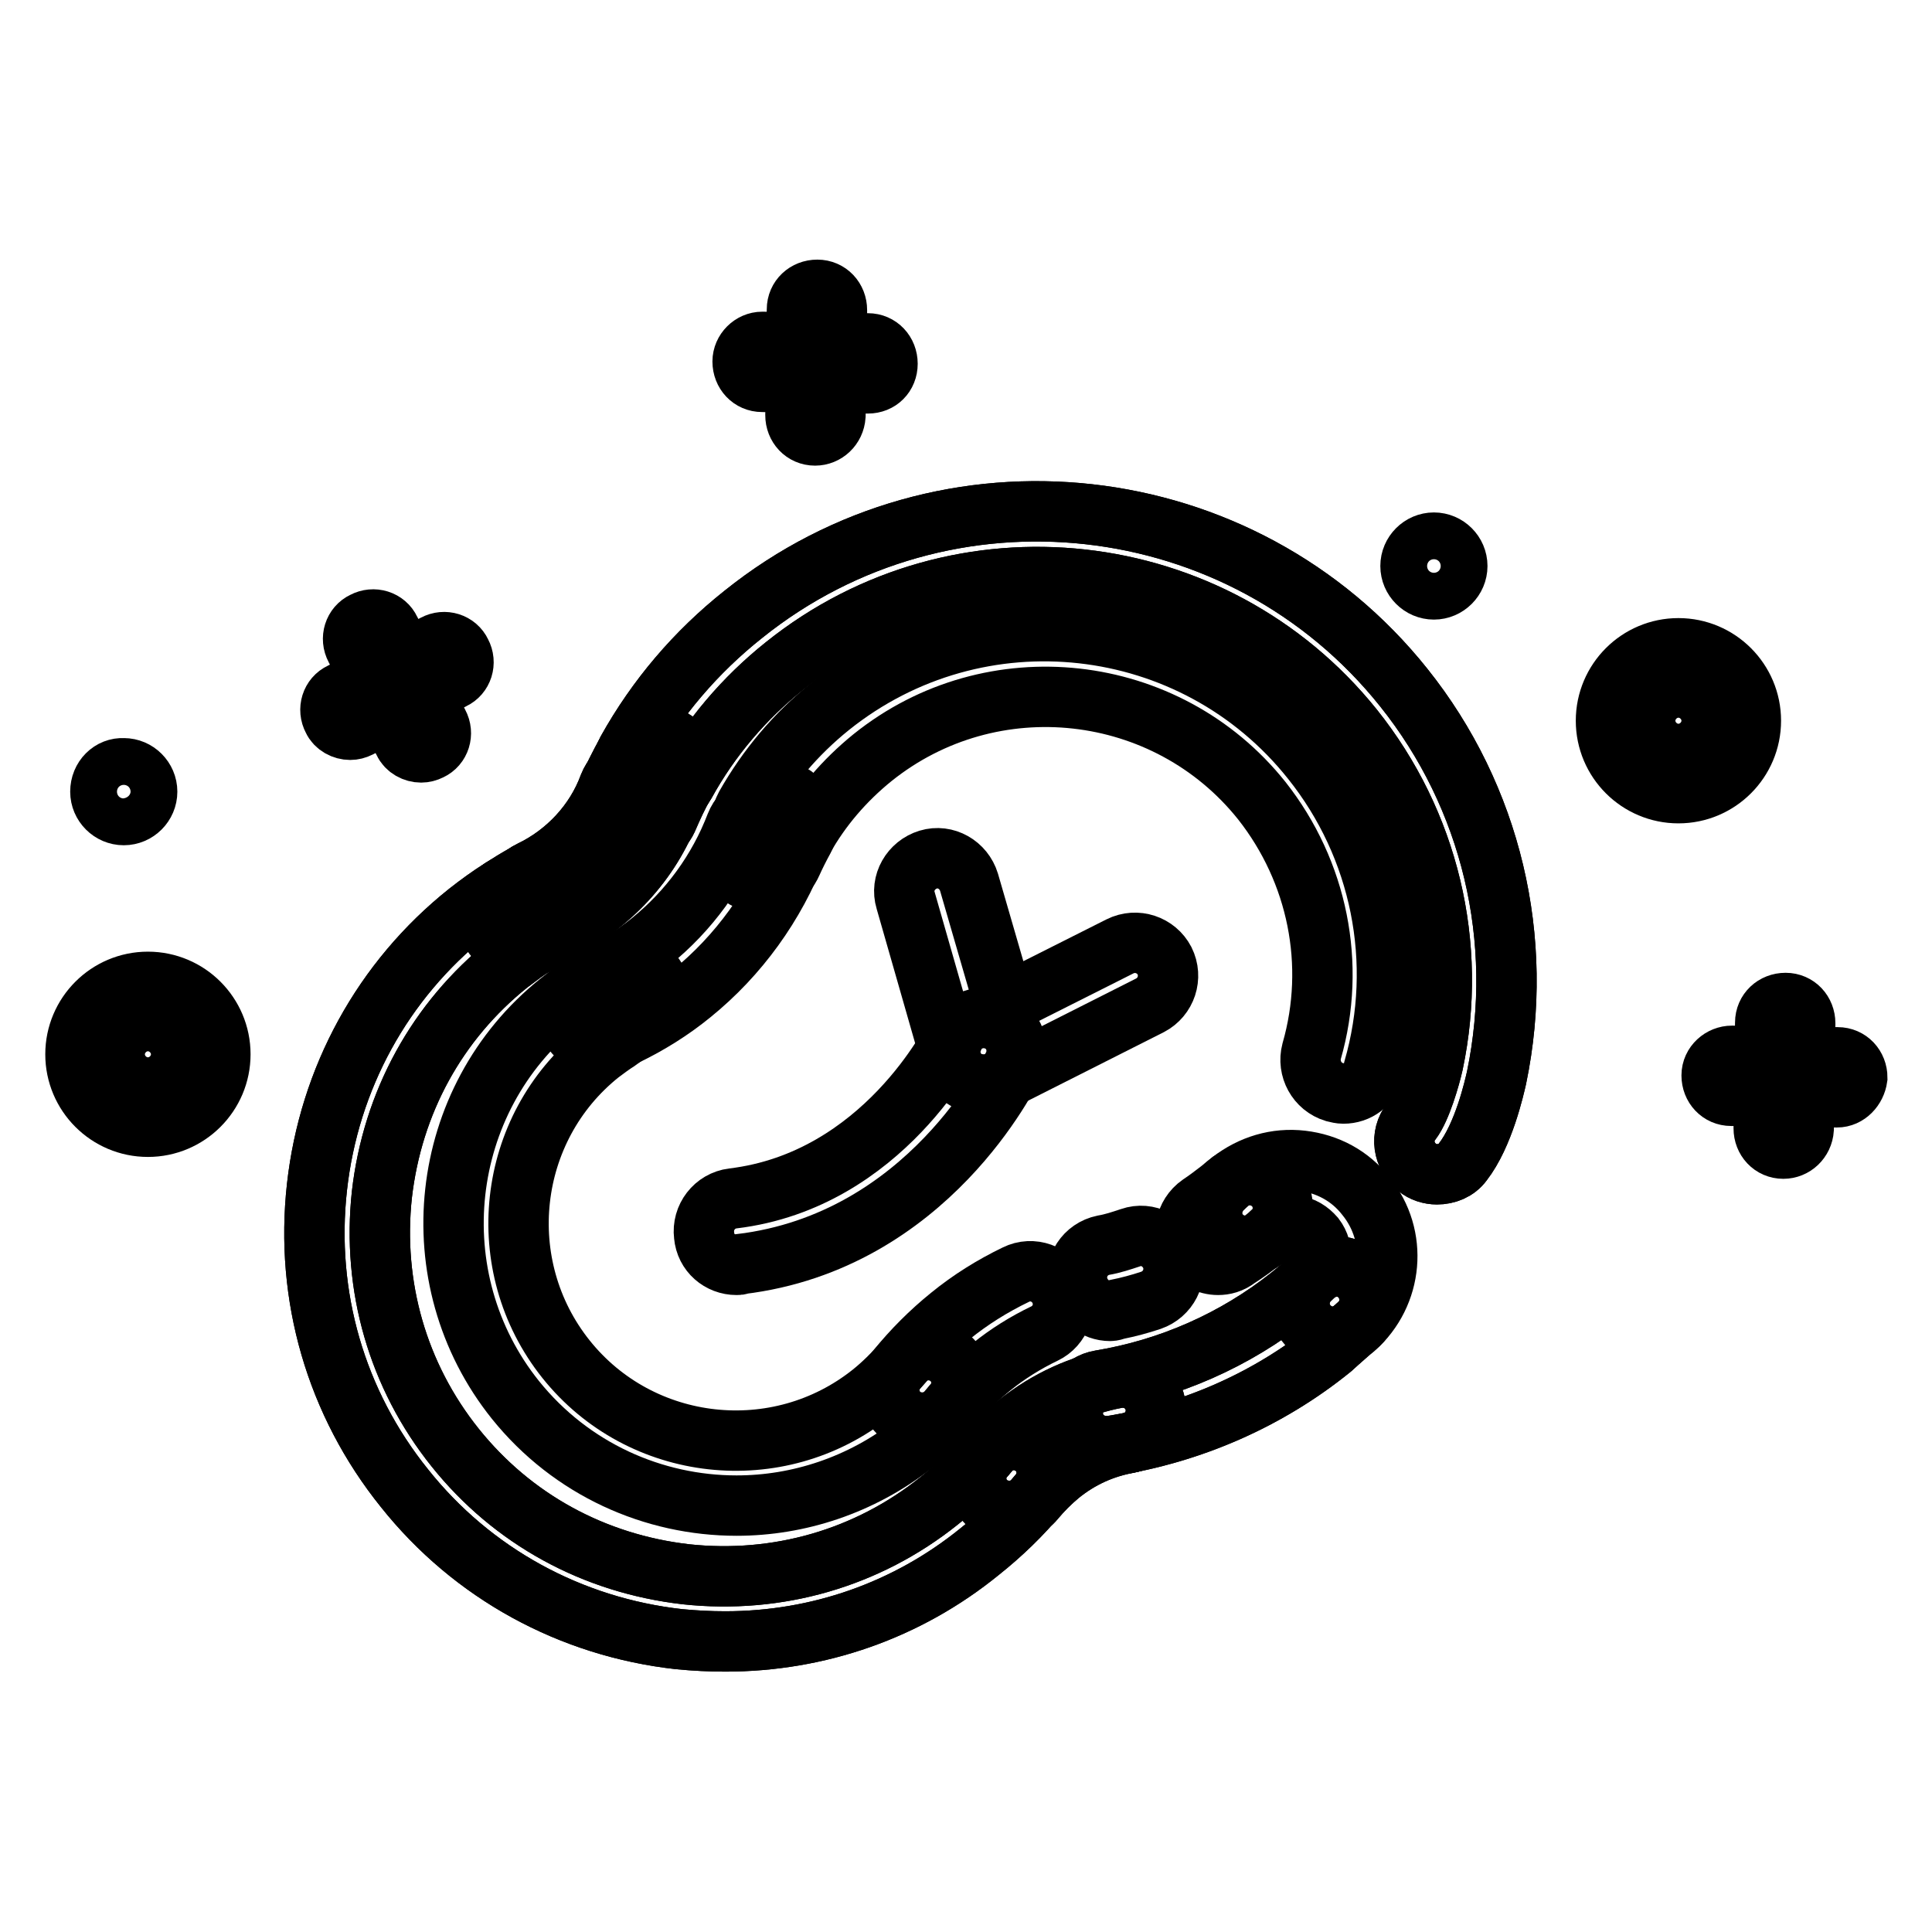
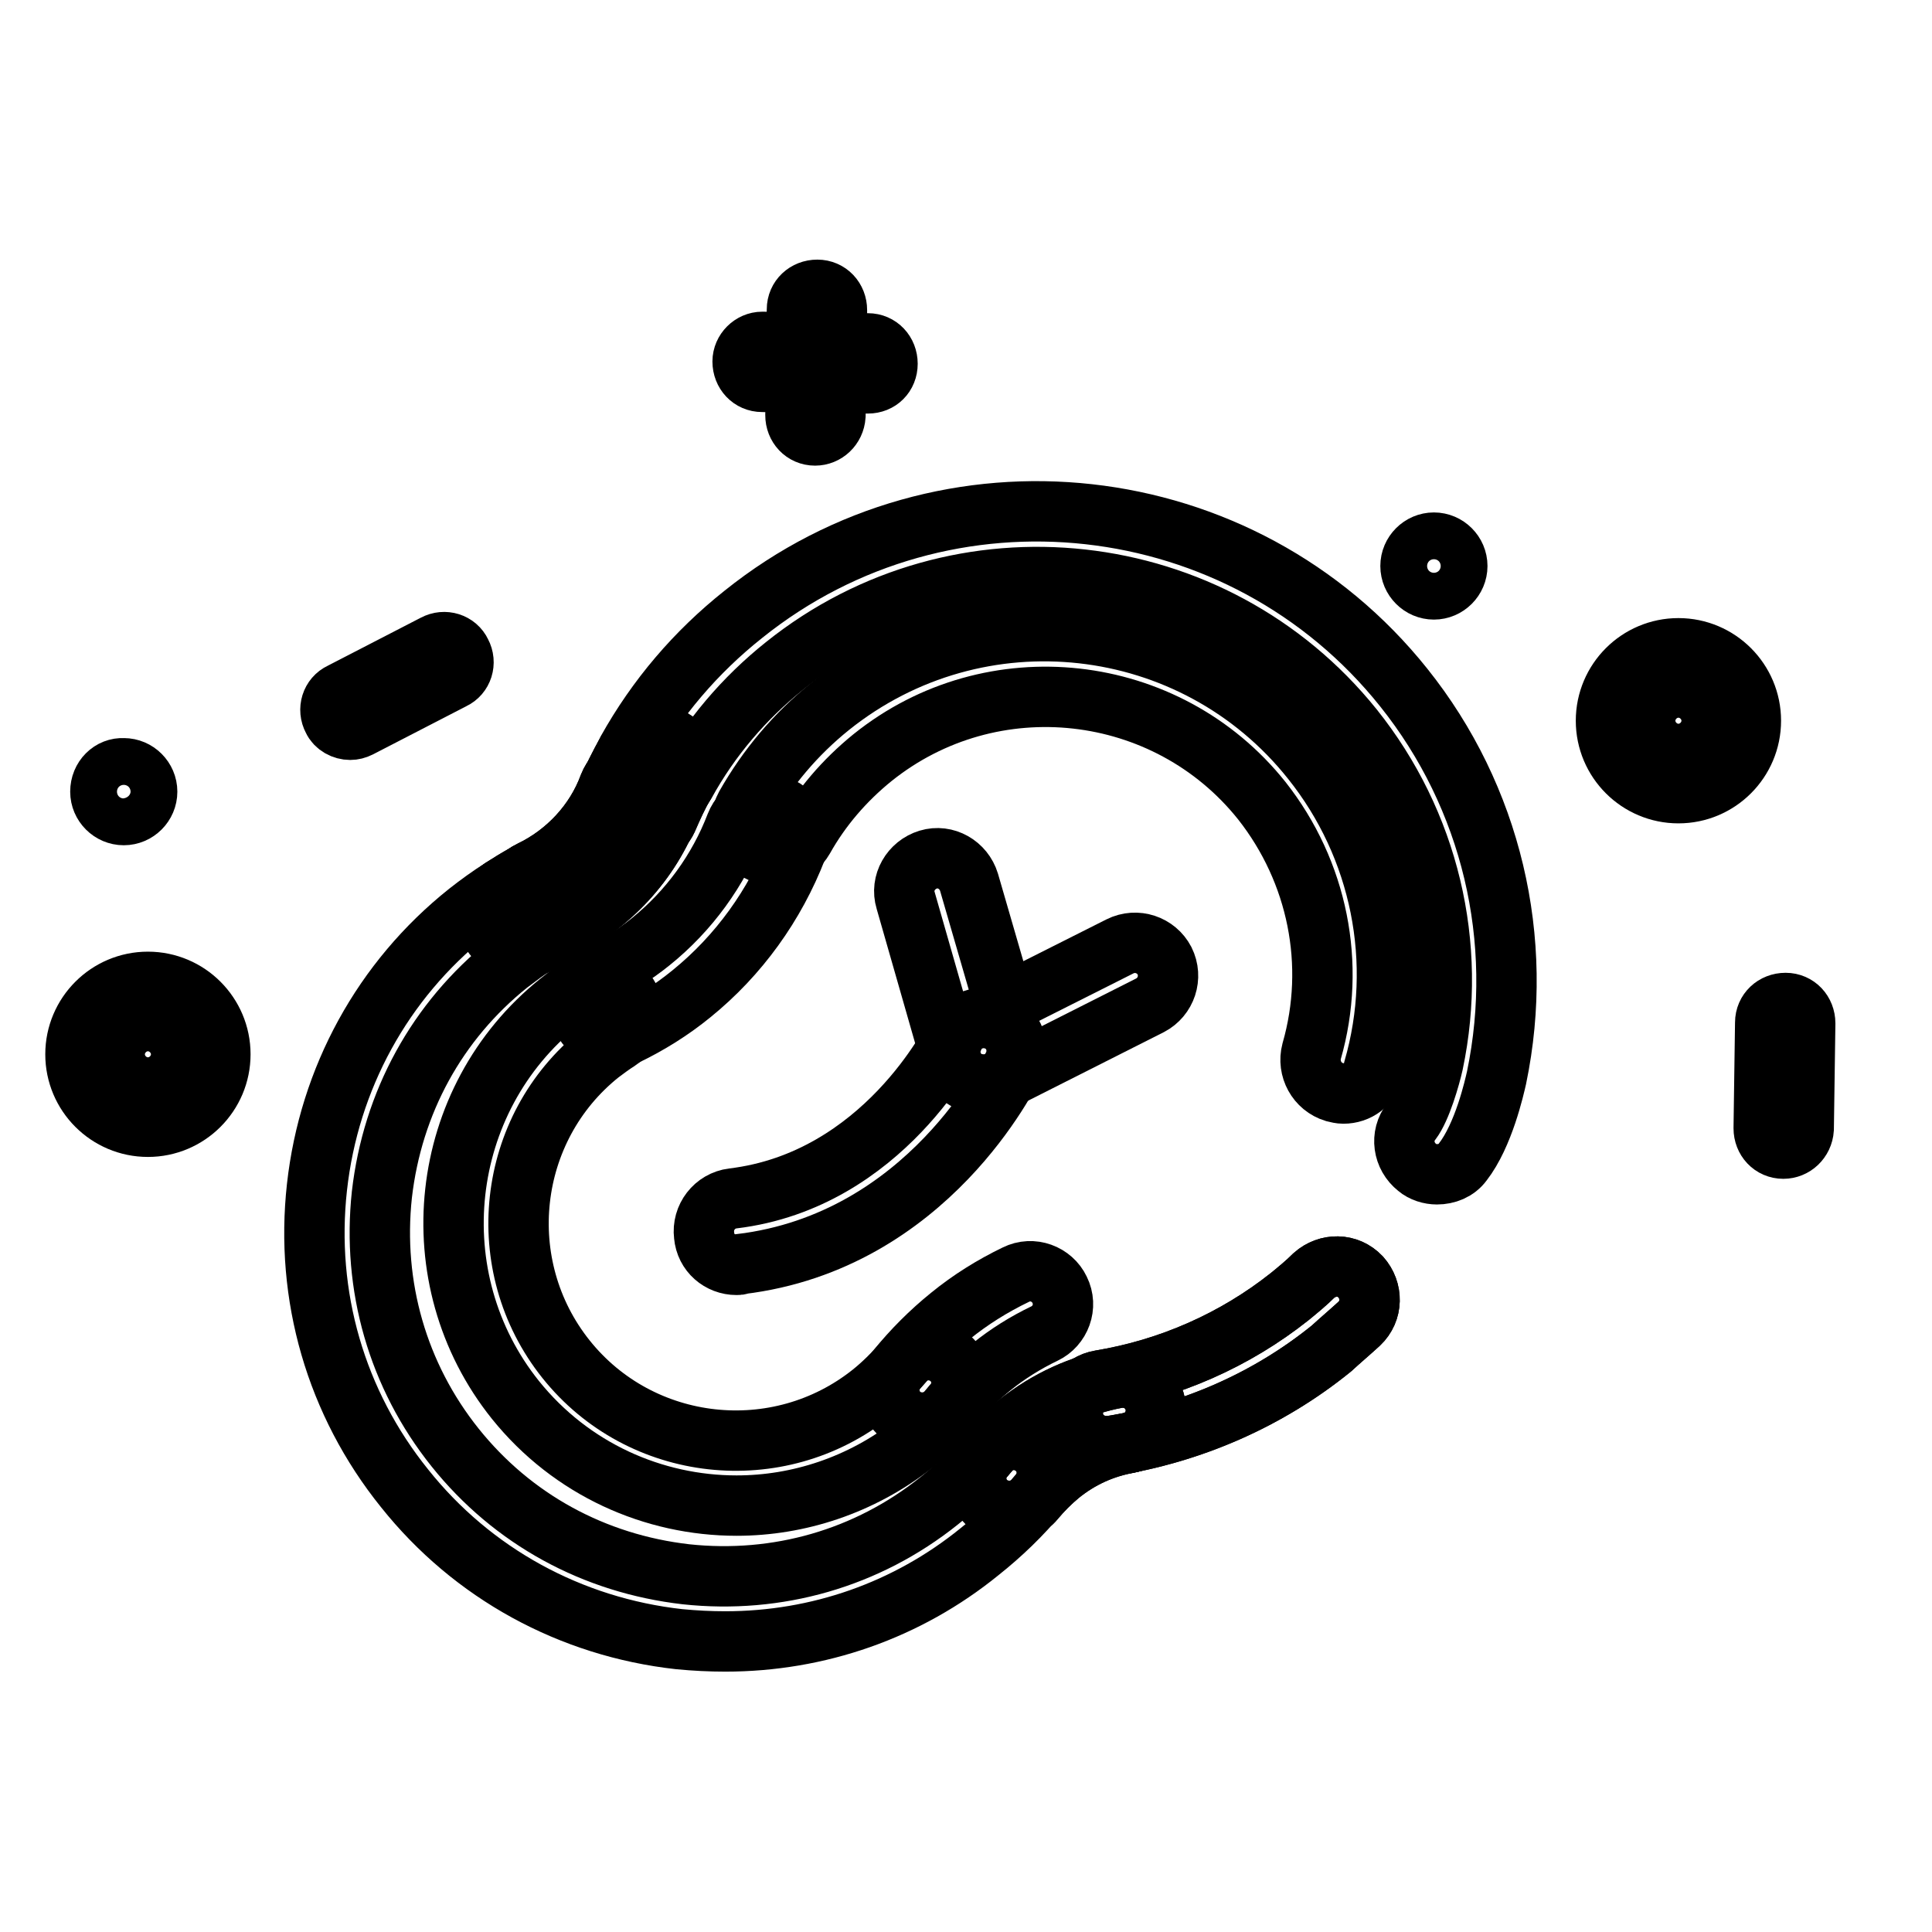
<svg xmlns="http://www.w3.org/2000/svg" version="1.1" x="0px" y="0px" viewBox="0 0 256 256" enable-background="new 0 0 256 256" xml:space="preserve">
  <g>
-     <path stroke-width="8" fill-opacity="0" stroke="#000000" d="M96.1,217.5c-2,0-4-0.1-6.1-0.3c-14.4-1.6-27.4-8.7-36.4-20c-9.1-11.3-13.2-25.5-11.6-39.9 c1.6-14.4,8.7-27.4,20-36.4c1.4-1.1,2.9-2.2,4.5-3.2c2-1.3,4.7-0.7,6,1.3c1.3,2,0.7,4.7-1.3,6c-1.3,0.8-2.6,1.8-3.8,2.7 c-9.5,7.6-15.4,18.4-16.8,30.6c-1.3,12.1,2.1,24,9.7,33.5c7.6,9.5,18.4,15.4,30.6,16.8c12.1,1.3,24-2.1,33.5-9.7 c2.4-1.9,4.6-4.1,6.6-6.5c1.5-1.9,4.3-2.1,6.1-0.6c1.9,1.5,2.1,4.3,0.6,6.1c-2.3,2.8-5,5.4-7.9,7.7 C120.2,213.4,108.4,217.5,96.1,217.5L96.1,217.5z" />
    <path stroke-width="8" fill-opacity="0" stroke="#000000" d="M68.9,125.7c-1.4,0-2.8-0.7-3.7-2c-1.3-2-0.7-4.7,1.3-6c2-1.3,4.1-2.5,6.2-3.4c2.2-1.1,4.8-0.1,5.8,2.1 c1,2.2,0.1,4.8-2.1,5.8c-1.8,0.8-3.5,1.8-5.2,2.9C70.5,125.5,69.7,125.7,68.9,125.7z M84.4,111.1c-0.6,0-1.2-0.1-1.8-0.4 c-2.2-1-3.2-3.5-2.2-5.7c0.8-1.8,1.7-3.7,2.7-5.4c1.2-2.1,3.8-2.9,5.9-1.7c2.1,1.2,2.9,3.8,1.7,6c-0.9,1.5-1.6,3.1-2.3,4.7 C87.7,110.1,86.1,111.1,84.4,111.1z M146.5,191.6c-2.1,0-4-1.5-4.3-3.7c-0.4-2.4,1.2-4.6,3.6-5c9.1-1.5,17.8-5.3,25.1-11.1 c1.1-0.9,2.2-1.8,3.2-2.8c1.8-1.6,4.5-1.6,6.2,0.2c1.6,1.8,1.6,4.5-0.2,6.2c-1.2,1.1-2.5,2.2-3.7,3.3c-8.4,6.8-18.5,11.2-29.2,12.9 C147,191.6,146.8,191.6,146.5,191.6z" />
    <path stroke-width="8" fill-opacity="0" stroke="#000000" d="M190.4,155.6c-0.9,0-1.9-0.3-2.6-0.9c-1.9-1.5-2.3-4.2-0.8-6.1c1.3-1.7,2.5-5.9,2.9-7.7 c3.3-15.7-0.6-31.9-10.6-44.4c-18.5-23-52.2-26.8-75.3-8.3c-5.4,4.3-9.9,9.6-13.2,15.6c-1.2,2.1-3.8,2.9-6,1.7 c-2.1-1.2-2.9-3.8-1.7-6c3.9-7,9.1-13.1,15.4-18.1c26.8-21.5,66.1-17.1,87.5,9.7c11.6,14.5,16.1,33.4,12.3,51.7 c-0.3,1.3-1.7,7.6-4.5,11.2C193,155.1,191.7,155.6,190.4,155.6L190.4,155.6z" />
    <path stroke-width="8" fill-opacity="0" stroke="#000000" d="M72.2,123.7c-1.6,0-3.2-0.9-3.9-2.5c-1.1-2.2-0.1-4.8,2-5.8c4.8-2.3,8.6-6.4,10.4-11.3 c0.9-2.3,3.4-3.4,5.6-2.5c2.3,0.9,3.4,3.4,2.5,5.6c-2.6,7-8,12.8-14.8,16.1C73.5,123.6,72.9,123.7,72.2,123.7z M133.7,200.2 c-0.9,0-1.9-0.3-2.7-0.9c-1.9-1.5-2.2-4.3-0.7-6.1c1.4-1.7,2.9-3.3,4.6-4.6c3.9-3.1,8.3-5.1,13.1-6c2.4-0.4,4.6,1.1,5.1,3.5 c0.4,2.4-1.1,4.6-3.5,5.1c-3.4,0.6-6.5,2-9.2,4.2c-1.2,1-2.3,2.1-3.3,3.3C136.3,199.7,135,200.2,133.7,200.2z M19.6,149.3 c-5.3,0-9.6-4.3-9.6-9.6c0-5.3,4.3-9.6,9.6-9.6c5.3,0,9.6,4.3,9.6,9.6C29.2,145,24.9,149.3,19.6,149.3z M19.6,135.3 c-2.4,0-4.4,2-4.4,4.4c0,2.4,2,4.4,4.4,4.4s4.4-2,4.4-4.4C24,137.3,22,135.3,19.6,135.3z" />
    <path stroke-width="8" fill-opacity="0" stroke="#000000" d="M13.3,104.9c0,1.7,1.4,3.1,3.1,3.1s3.1-1.4,3.1-3.1l0,0c0-1.7-1.4-3.1-3.1-3.1 C14.7,101.7,13.3,103.1,13.3,104.9C13.3,104.9,13.3,104.9,13.3,104.9z" />
    <path stroke-width="8" fill-opacity="0" stroke="#000000" d="M222.4,105.1c-5.3,0-9.6-4.3-9.6-9.6c0-5.3,4.3-9.6,9.6-9.6c5.3,0,9.6,4.3,9.6,9.6 C232,100.8,227.7,105.1,222.4,105.1z M222.4,91.1c-2.4,0-4.4,2-4.4,4.4c0,2.4,2,4.4,4.4,4.4c2.4,0,4.4-2,4.4-4.4 C226.8,93.1,224.8,91.1,222.4,91.1z M46.4,96.7c-0.9,0-1.9-0.5-2.3-1.4c-0.7-1.3-0.2-2.9,1.1-3.5l12.4-6.4c1.3-0.7,2.9-0.2,3.5,1.1 c0.7,1.3,0.2,2.9-1.1,3.5l-12.4,6.4C47.2,96.6,46.8,96.7,46.4,96.7z" />
-     <path stroke-width="8" fill-opacity="0" stroke="#000000" d="M55.8,99.7c-0.9,0-1.9-0.5-2.3-1.4l-6.4-12.4c-0.7-1.3-0.2-2.9,1.1-3.5c1.3-0.7,2.9-0.2,3.5,1.1l6.4,12.4 c0.7,1.3,0.2,2.9-1.1,3.5C56.6,99.6,56.2,99.7,55.8,99.7z M243.4,145.4L243.4,145.4l-14-0.2c-1.5,0-2.6-1.2-2.6-2.7 s1.3-2.6,2.7-2.6l14,0.2c1.5,0,2.6,1.2,2.6,2.7C245.9,144.2,244.8,145.4,243.4,145.4L243.4,145.4z" />
    <path stroke-width="8" fill-opacity="0" stroke="#000000" d="M236.3,152.2L236.3,152.2c-1.5,0-2.6-1.2-2.6-2.7l0.2-14c0-1.5,1.2-2.6,2.7-2.6c1.5,0,2.6,1.2,2.6,2.7 l-0.2,14C238.9,151.1,237.7,152.2,236.3,152.2L236.3,152.2z" />
    <path stroke-width="8" fill-opacity="0" stroke="#000000" d="M115,50.8L115,50.8l-14-0.2c-1.5,0-2.6-1.2-2.6-2.7c0-1.4,1.2-2.6,2.6-2.6h0l14,0.2c1.5,0,2.6,1.2,2.6,2.7 C117.6,49.7,116.5,50.8,115,50.8z" />
    <path stroke-width="8" fill-opacity="0" stroke="#000000" d="M108,57.7L108,57.7c-1.5,0-2.6-1.2-2.6-2.7l0.2-14c0-1.5,1.2-2.6,2.7-2.6c1.5,0,2.6,1.2,2.6,2.7l-0.2,14 C110.6,56.6,109.4,57.7,108,57.7z" />
    <path stroke-width="8" fill-opacity="0" stroke="#000000" d="M186.9,75c0,1.7,1.4,3.1,3.1,3.1s3.1-1.4,3.1-3.1l0,0c0-1.7-1.4-3.1-3.1-3.1S186.9,73.3,186.9,75z" />
    <path stroke-width="8" fill-opacity="0" stroke="#000000" d="M96.1,217.5c-2,0-4-0.1-6.1-0.3c-14.4-1.6-27.4-8.7-36.4-20c-9.1-11.3-13.2-25.5-11.6-39.9 c1.6-14.4,8.7-27.4,20-36.4c1.4-1.1,2.9-2.2,4.5-3.2c2-1.3,4.7-0.7,6,1.3c1.3,2,0.7,4.7-1.3,6c-1.3,0.8-2.6,1.8-3.8,2.7 c-9.5,7.6-15.4,18.4-16.8,30.6c-1.3,12.1,2.1,24,9.7,33.5c7.6,9.5,18.4,15.4,30.6,16.8c12.1,1.3,24-2.1,33.5-9.7 c2.4-1.9,4.6-4.1,6.6-6.5c1.5-1.9,4.3-2.1,6.1-0.6c1.9,1.5,2.1,4.3,0.6,6.1c-2.3,2.8-5,5.4-7.9,7.7 C120.2,213.4,108.4,217.5,96.1,217.5L96.1,217.5z" />
    <path stroke-width="8" fill-opacity="0" stroke="#000000" d="M68.9,125.7c-1.4,0-2.8-0.7-3.7-2c-1.3-2-0.7-4.7,1.3-6c2-1.3,4.1-2.5,6.2-3.4c2.2-1.1,4.8-0.1,5.8,2.1 c1,2.2,0.1,4.8-2.1,5.8c-1.8,0.8-3.5,1.8-5.2,2.9C70.5,125.5,69.7,125.7,68.9,125.7z M84.4,111.1c-0.6,0-1.2-0.1-1.8-0.4 c-2.2-1-3.2-3.5-2.2-5.7c0.8-1.8,1.7-3.7,2.7-5.4c1.2-2.1,3.8-2.9,5.9-1.7c2.1,1.2,2.9,3.8,1.7,6c-0.9,1.5-1.6,3.1-2.3,4.7 C87.7,110.1,86.1,111.1,84.4,111.1z M146.5,191.6c-2.1,0-4-1.5-4.3-3.7c-0.4-2.4,1.2-4.6,3.6-5c9.1-1.5,17.8-5.3,25.1-11.1 c1.1-0.9,2.2-1.8,3.2-2.8c1.8-1.6,4.5-1.6,6.2,0.2c1.6,1.8,1.6,4.5-0.2,6.2c-1.2,1.1-2.5,2.2-3.7,3.3c-8.4,6.8-18.5,11.2-29.2,12.9 C147,191.6,146.8,191.6,146.5,191.6z" />
-     <path stroke-width="8" fill-opacity="0" stroke="#000000" d="M190.4,155.6c-0.9,0-1.9-0.3-2.6-0.9c-1.9-1.5-2.3-4.2-0.8-6.1c1.3-1.7,2.5-5.9,2.9-7.7 c3.3-15.7-0.6-31.9-10.6-44.4c-18.5-23-52.2-26.8-75.3-8.3c-5.4,4.3-9.9,9.6-13.2,15.6c-1.2,2.1-3.8,2.9-6,1.7 c-2.1-1.2-2.9-3.8-1.7-6c3.9-7,9.1-13.1,15.4-18.1c26.8-21.5,66.1-17.1,87.5,9.7c11.6,14.5,16.1,33.4,12.3,51.7 c-0.3,1.3-1.7,7.6-4.5,11.2C193,155.1,191.7,155.6,190.4,155.6L190.4,155.6z" />
    <path stroke-width="8" fill-opacity="0" stroke="#000000" d="M72.2,123.7c-1.6,0-3.2-0.9-3.9-2.5c-1.1-2.2-0.1-4.8,2-5.8c4.8-2.3,8.6-6.4,10.4-11.3 c0.9-2.3,3.4-3.4,5.6-2.5c2.3,0.9,3.4,3.4,2.5,5.6c-2.6,7-8,12.8-14.8,16.1C73.5,123.6,72.9,123.7,72.2,123.7z M133.7,200.2 c-0.9,0-1.9-0.3-2.7-0.9c-1.9-1.5-2.2-4.3-0.7-6.1c1.4-1.7,2.9-3.3,4.6-4.6c3.9-3.1,8.3-5.1,13.1-6c2.4-0.4,4.6,1.1,5.1,3.5 c0.4,2.4-1.1,4.6-3.5,5.1c-3.4,0.6-6.5,2-9.2,4.2c-1.2,1-2.3,2.1-3.3,3.3C136.3,199.7,135,200.2,133.7,200.2z" />
-     <path stroke-width="8" fill-opacity="0" stroke="#000000" d="M176.6,177.1c-1.2,0-2.4-0.5-3.3-1.5c-1.6-1.8-1.4-4.6,0.4-6.2c1.6-1.4,1.8-3.8,0.5-5.5 c-0.7-0.8-1.6-1.4-2.7-1.5c-1.1-0.1-2.1,0.2-2.9,0.9c-0.1,0.1-0.3,0.2-0.4,0.4c-1.7,1.8-4.4,1.8-6.2,0.2c-1.8-1.7-1.8-4.4-0.2-6.2 c0.4-0.4,0.8-0.8,1.3-1.2c2.7-2.1,6-3.1,9.4-2.7c3.4,0.4,6.4,2,8.5,4.7c4.3,5.3,3.6,13-1.5,17.5 C178.6,176.7,177.6,177.1,176.6,177.1L176.6,177.1z" />
    <path stroke-width="8" fill-opacity="0" stroke="#000000" d="M97.6,199.5c-11,0-21.9-4.8-29.3-14c-12.9-16.1-10.3-39.8,5.8-52.7c1-0.8,2-1.6,3.1-2.2 c2-1.3,4.7-0.7,6,1.3c1.3,2,0.7,4.7-1.3,6c-0.8,0.5-1.6,1.1-2.4,1.7c-12.4,9.9-14.4,28.1-4.5,40.5c9.9,12.4,28.1,14.4,40.5,4.5 c1.5-1.2,2.9-2.6,4.2-4.1c1.5-1.9,4.3-2.1,6.1-0.6c1.9,1.5,2.1,4.3,0.6,6.1c-1.6,2-3.4,3.7-5.4,5.4 C114.1,196.8,105.8,199.5,97.6,199.5L97.6,199.5z" />
-     <path stroke-width="8" fill-opacity="0" stroke="#000000" d="M79.5,138.5c-1.4,0-2.8-0.7-3.7-2c-1.3-2-0.7-4.7,1.3-6c1.4-0.9,2.8-1.7,4.3-2.4c2.2-1,4.8-0.1,5.8,2.1 c1,2.2,0.1,4.8-2.1,5.8c-1.1,0.5-2.2,1.2-3.3,1.8C81.2,138.3,80.4,138.5,79.5,138.5L79.5,138.5z M100.9,117c-0.6,0-1.2-0.1-1.8-0.4 c-2.2-1-3.2-3.5-2.2-5.7c0.6-1.3,1.3-2.7,2-4c1.2-2.1,3.8-2.9,5.9-1.7c2.1,1.2,2.9,3.8,1.7,6c-0.6,1.1-1.1,2.1-1.6,3.2 C104.2,116,102.6,117,100.9,117z M147.1,173.7c-2,0-3.8-1.4-4.3-3.5c-0.5-2.4,1-4.7,3.4-5.2c1.2-0.2,2.4-0.6,3.6-1 c2.3-0.8,4.7,0.5,5.5,2.8c0.7,2.3-0.5,4.7-2.8,5.5c-1.5,0.5-3,0.9-4.5,1.2C147.7,173.6,147.4,173.7,147.1,173.7L147.1,173.7z  M161.4,167.6c-1.4,0-2.8-0.7-3.6-1.9c-1.3-2-0.8-4.7,1.2-6.1c0.9-0.6,1.7-1.2,2.6-1.9c0.4-0.3,0.7-0.6,1.1-0.9 c1.8-1.6,4.6-1.4,6.2,0.4c1.6,1.8,1.4,4.6-0.4,6.1c-0.4,0.4-0.9,0.8-1.3,1.1c-1,0.8-2.1,1.6-3.2,2.3 C163.1,167.4,162.2,167.6,161.4,167.6L161.4,167.6z" />
    <path stroke-width="8" fill-opacity="0" stroke="#000000" d="M178,144.9c-0.4,0-0.8-0.1-1.2-0.2c-2.3-0.7-3.6-3.1-3-5.4c3.3-11.5,0.8-23.8-6.6-33.2 c-12.6-15.8-35.8-18.4-51.6-5.7c-3.7,3-6.8,6.6-9.1,10.7c-1.2,2.1-3.8,2.9-6,1.7c-2.1-1.2-2.9-3.8-1.7-6c2.9-5.1,6.6-9.5,11.2-13.2 c19.6-15.7,48.2-12.5,63.8,7.1c9.2,11.5,12.3,26.8,8.2,41C181.6,143.7,179.9,144.9,178,144.9L178,144.9z" />
    <path stroke-width="8" fill-opacity="0" stroke="#000000" d="M81.1,137.5c-1.6,0-3.2-0.9-3.9-2.5c-1.1-2.2-0.1-4.8,2-5.8c2.5-1.2,4.9-2.7,7-4.4c5.1-4.1,9-9.5,11.3-15.5 c0.9-2.3,3.4-3.4,5.6-2.5c2.3,0.9,3.4,3.4,2.5,5.6c-2.9,7.5-7.7,14.2-14,19.3c-2.7,2.2-5.6,4-8.7,5.5 C82.4,137.4,81.8,137.5,81.1,137.5z M122.2,188.5c-0.9,0-1.9-0.3-2.7-0.9c-1.9-1.5-2.2-4.3-0.7-6.1c2.1-2.6,4.5-5,7.1-7.1 c2.7-2.2,5.6-4,8.7-5.5c2.2-1.1,4.8-0.1,5.8,2c1.1,2.2,0.1,4.8-2,5.8c-2.5,1.2-4.9,2.7-7,4.4c-2.1,1.7-4.1,3.7-5.8,5.8 C124.8,187.9,123.5,188.5,122.2,188.5L122.2,188.5z" />
    <path stroke-width="8" fill-opacity="0" stroke="#000000" d="M130.4,143.7c-0.6,0-1.2-0.1-1.8-0.3c-1.2-0.5-2.1-1.5-2.5-2.8l-6.1-21.3c-0.7-2.3,0.7-4.7,3-5.4 c2.3-0.7,4.7,0.7,5.4,3l4.7,16.2l15.3-7.7c2.2-1.1,4.8-0.2,5.9,1.9c1.1,2.2,0.2,4.8-1.9,5.9l-20,10.1 C131.7,143.5,131.1,143.7,130.4,143.7z" />
    <path stroke-width="8" fill-opacity="0" stroke="#000000" d="M97.6,167.6c-2.2,0-4.1-1.6-4.3-3.9c-0.3-2.4,1.4-4.6,3.8-4.9c20-2.4,29.2-21.3,29.3-21.4 c1-2.2,3.6-3.1,5.8-2.1c2.2,1,3.1,3.6,2.1,5.8c-0.5,0.9-11.3,23.4-36.2,26.4C98,167.6,97.8,167.6,97.6,167.6z" />
  </g>
</svg>